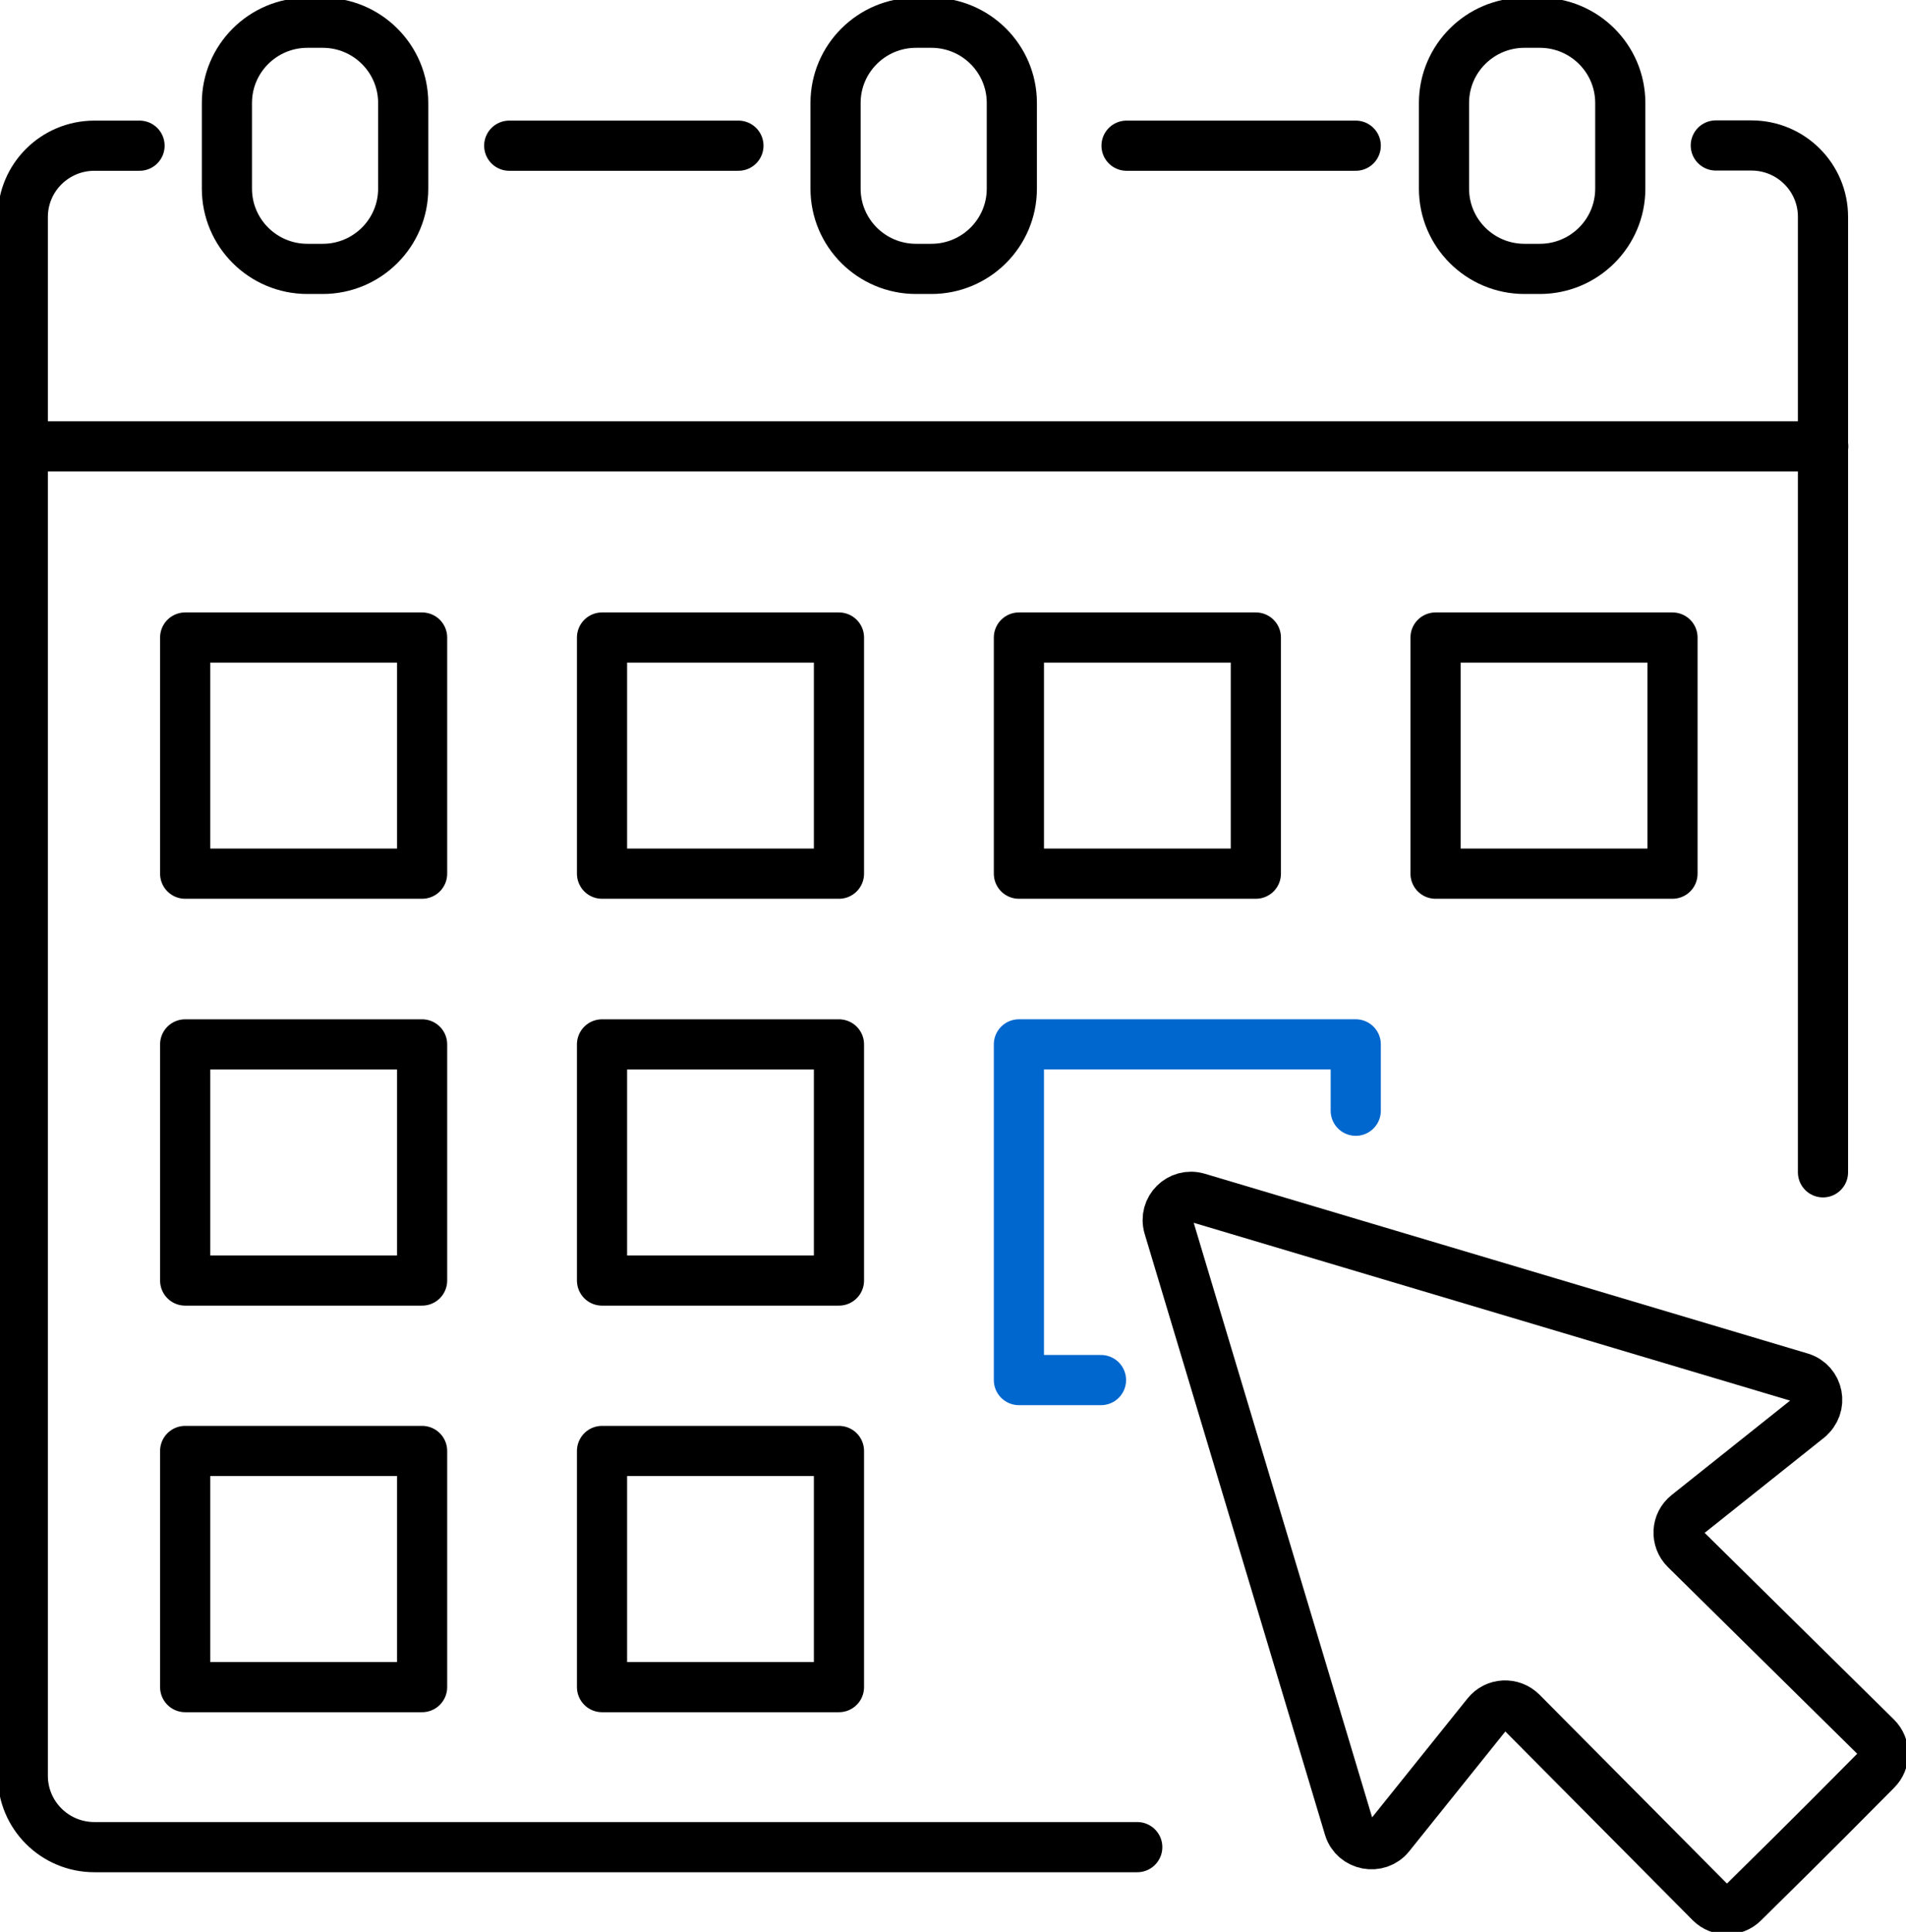
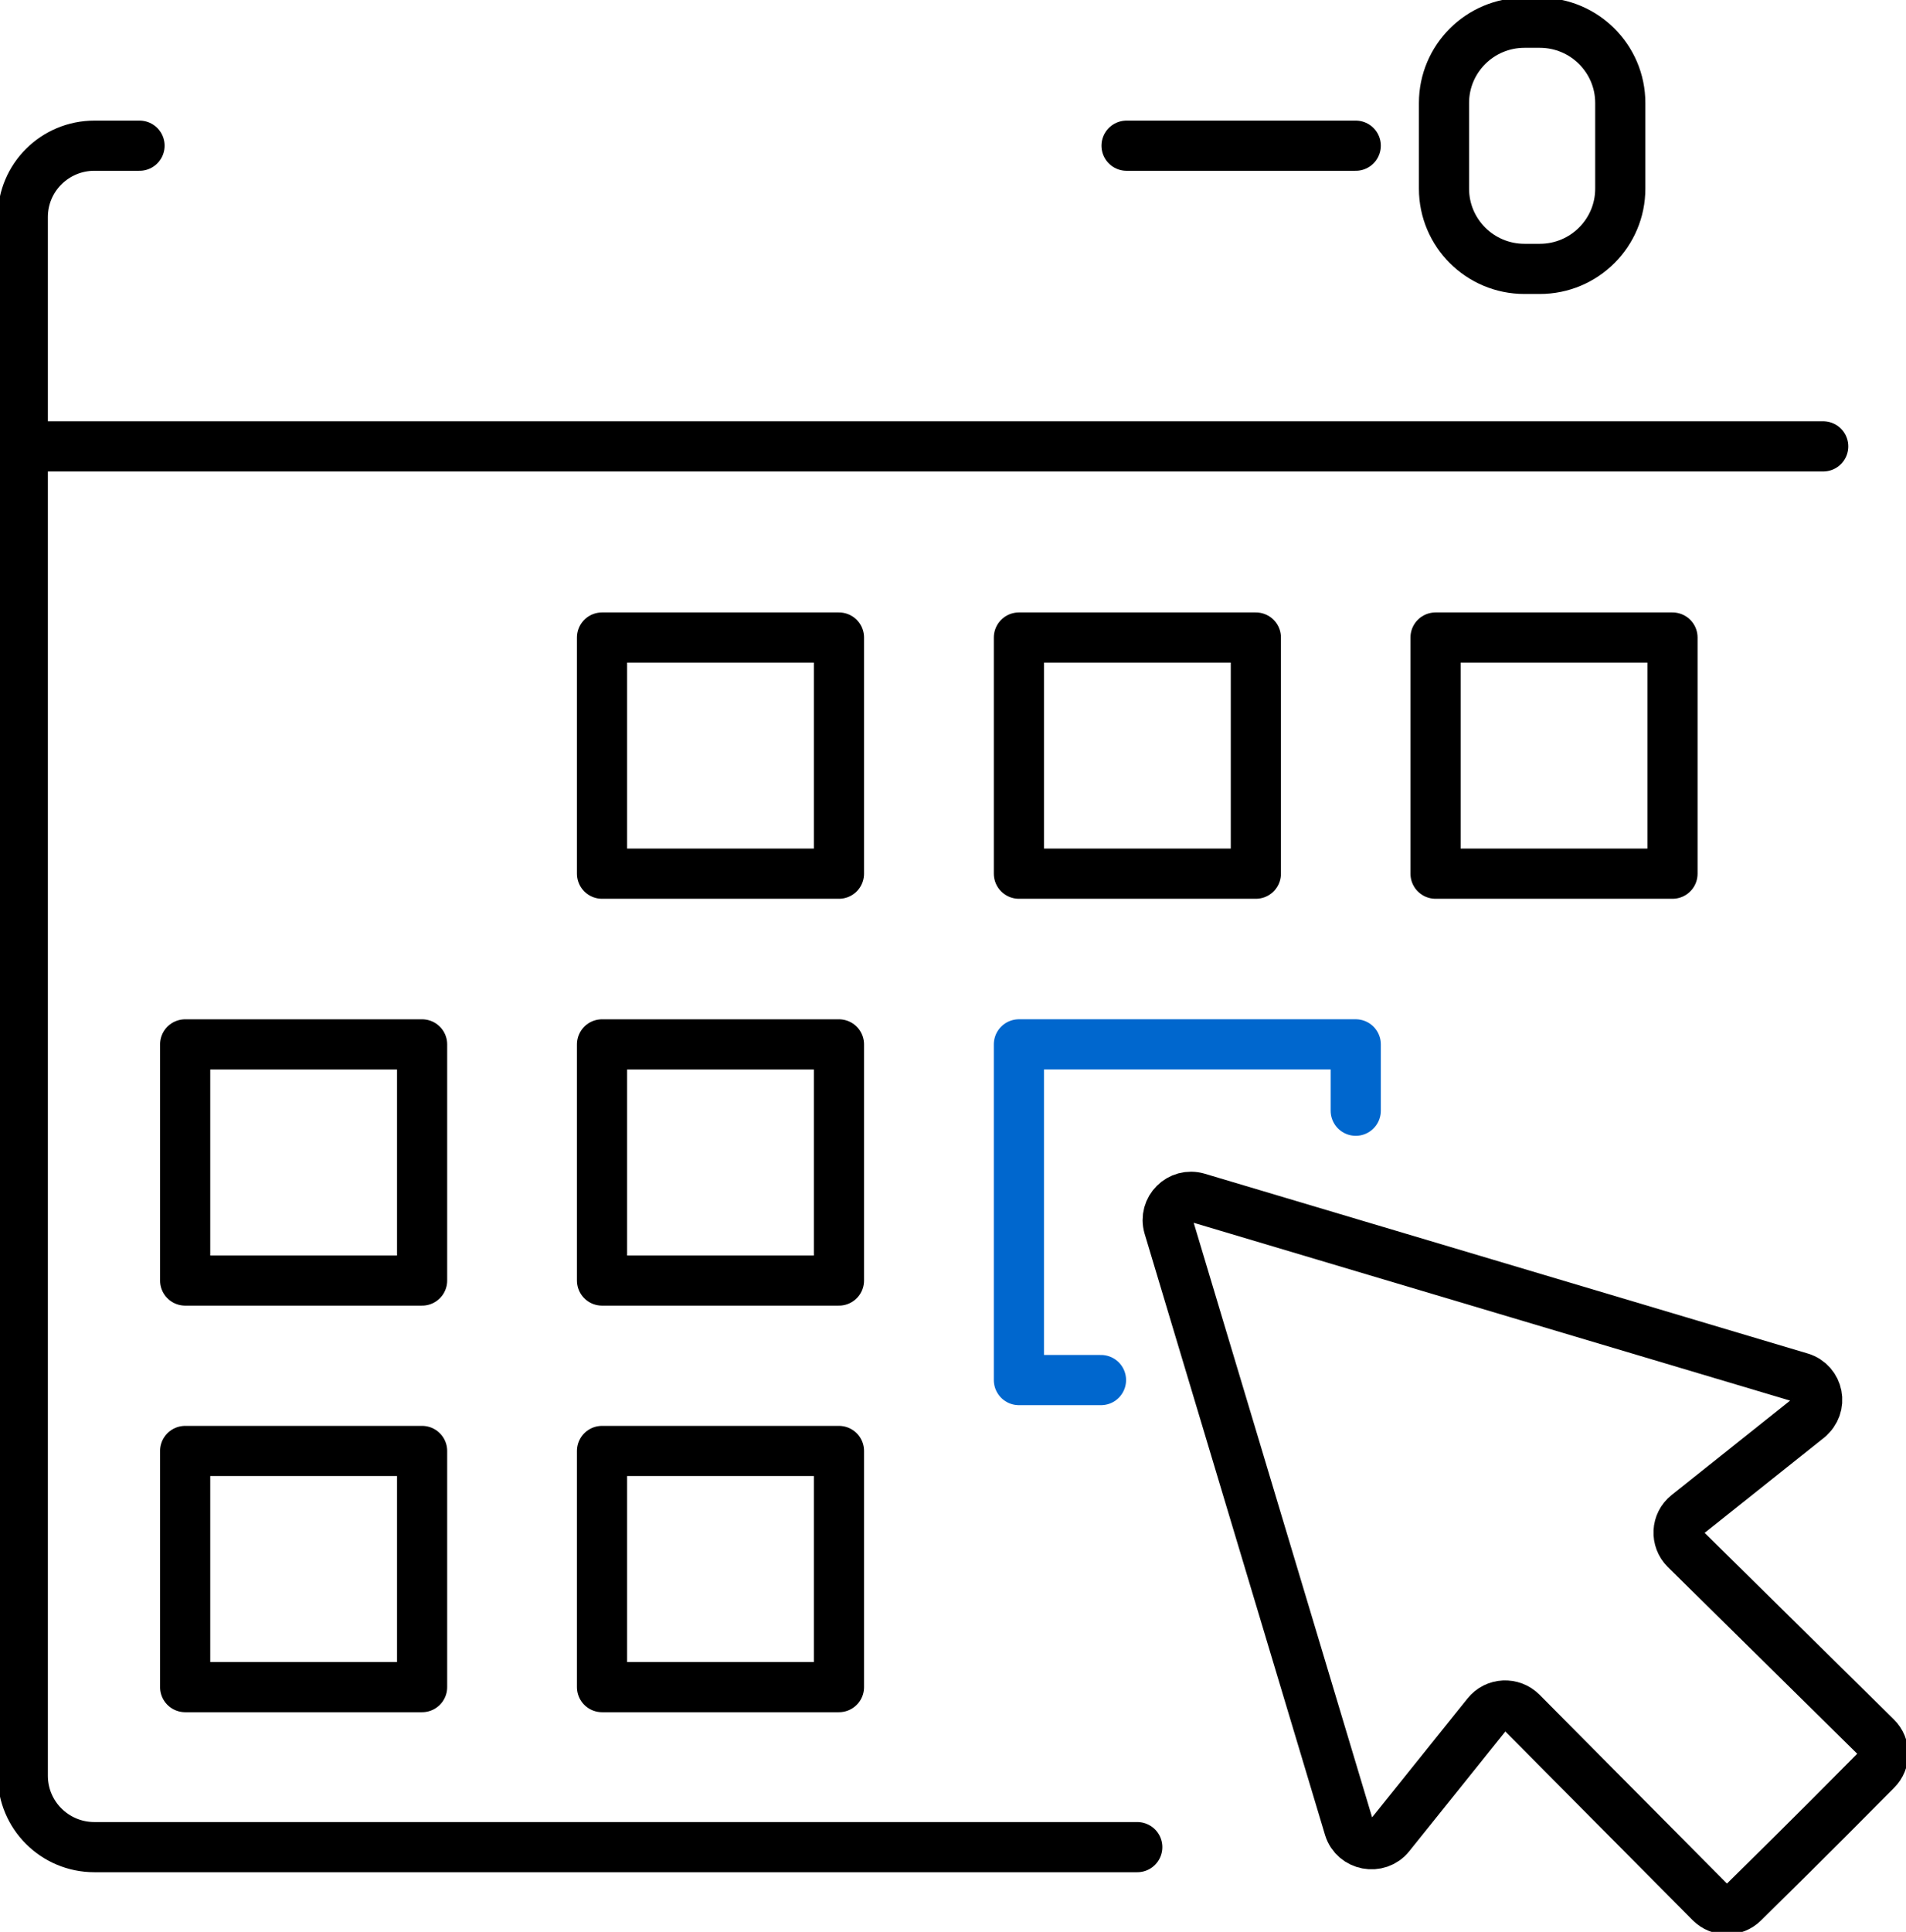
<svg xmlns="http://www.w3.org/2000/svg" fill="none" height="77" viewBox="0 0 76 77" width="76">
  <clipPath id="a">
    <path d="m0 0h76v77h-76z" />
  </clipPath>
  <g clip-path="url(#a)" stroke-linecap="round" stroke-linejoin="round" stroke-width="2">
    <path d="m.909 17.791h71.79" stroke="#000" />
-     <path d="m16.831 25.41h-9.448v9.412h9.448z" stroke="#000" />
    <path d="m33.453 25.41h-9.448v9.412h9.448z" stroke="#000" />
    <path d="m50.076 25.41h-9.448v9.412h9.448z" stroke="#000" />
    <path d="m66.689 25.41h-9.448v9.412h9.448z" stroke="#000" />
    <path d="m16.831 41.626h-9.448v9.412h9.448z" stroke="#000" />
    <path d="m33.453 41.626h-9.448v9.412h9.448z" stroke="#000" />
    <path d="m43.901 55.005h-3.273v-13.38h13.431v2.645" stroke="#0067ce" />
    <g stroke="#000">
      <path d="m45.347 73.621h-41.583c-1.582 0-2.855-1.277-2.855-2.845v-62.125c0-1.576 1.282-2.844 2.855-2.844h1.8" />
-       <path d="m68.416 5.798h1.419c1.582 0 2.855 1.277 2.855 2.844v38.083" />
      <path d="m16.831 57.831h-9.448v9.412h9.448z" />
      <path d="m33.453 57.831h-9.448v9.412h9.448z" />
-       <path d="m12.867.906h-.609c-1.773 0-3.21 1.432-3.21 3.198v3.415c0 1.766 1.437 3.198 3.21 3.198h.609c1.773 0 3.21-1.432 3.21-3.198v-3.415c0-1.766-1.437-3.198-3.21-3.198z" />
-       <path d="m37.136.906h-.609c-1.773 0-3.21 1.432-3.21 3.198v3.415c0 1.766 1.437 3.198 3.21 3.198h.609c1.773 0 3.21-1.432 3.21-3.198v-3.415c0-1.766-1.437-3.198-3.21-3.198z" />
      <path d="m61.397.906h-.609c-1.773 0-3.21 1.432-3.21 3.198v3.415c0 1.766 1.437 3.198 3.21 3.198h.609c1.773 0 3.21-1.432 3.21-3.198v-3.415c0-1.766-1.437-3.198-3.21-3.198z" />
-       <path d="m20.305 5.807h9.139" />
      <path d="m44.92 5.807h9.139" />
      <path d="m72.135 56.5-4.856 3.868c-.436.344-.464.987-.073 1.377l7.611 7.501c.364.362.364.942 0 1.304l-1.928 1.939-1.428 1.422-1.946 1.921c-.364.362-.955.353-1.309 0l-7.529-7.582c-.391-.39-1.037-.362-1.382.072l-3.883 4.837c-.464.58-1.4.399-1.619-.308l-7.193-23.96c-.209-.707.446-1.359 1.155-1.151l24.042 7.165c.718.217.9 1.141.309 1.613z" />
    </g>
  </g>
</svg>